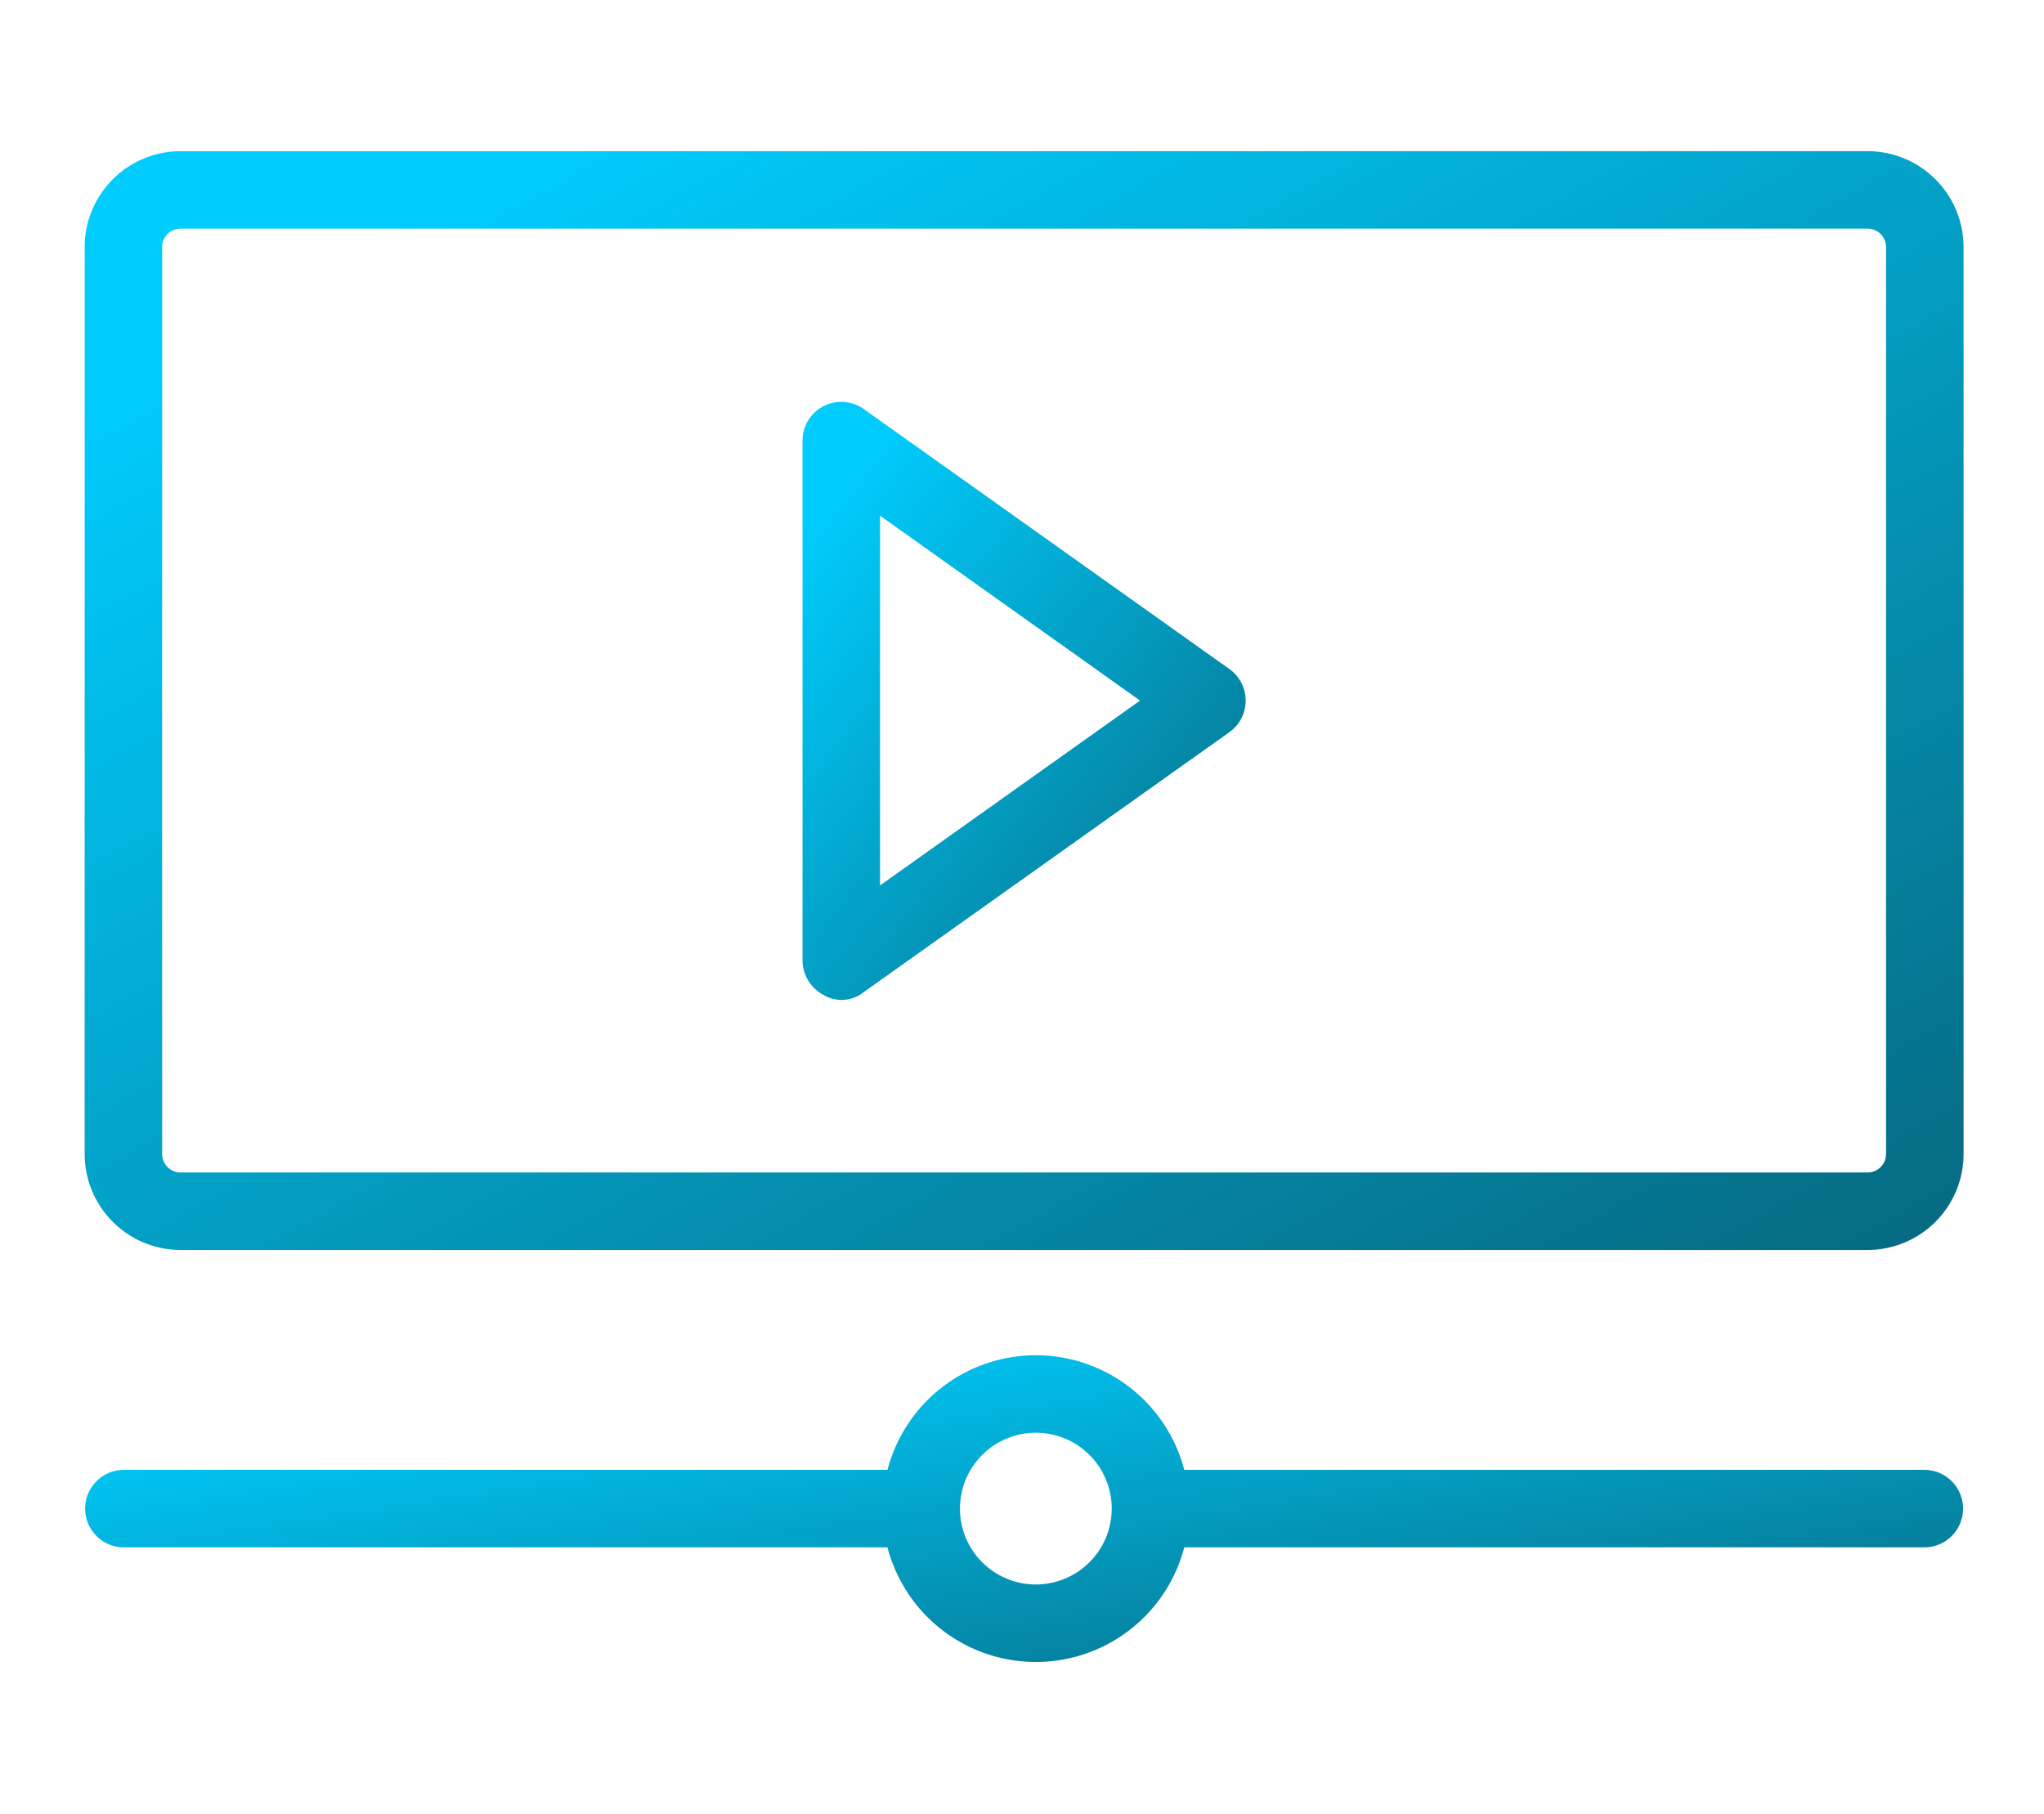
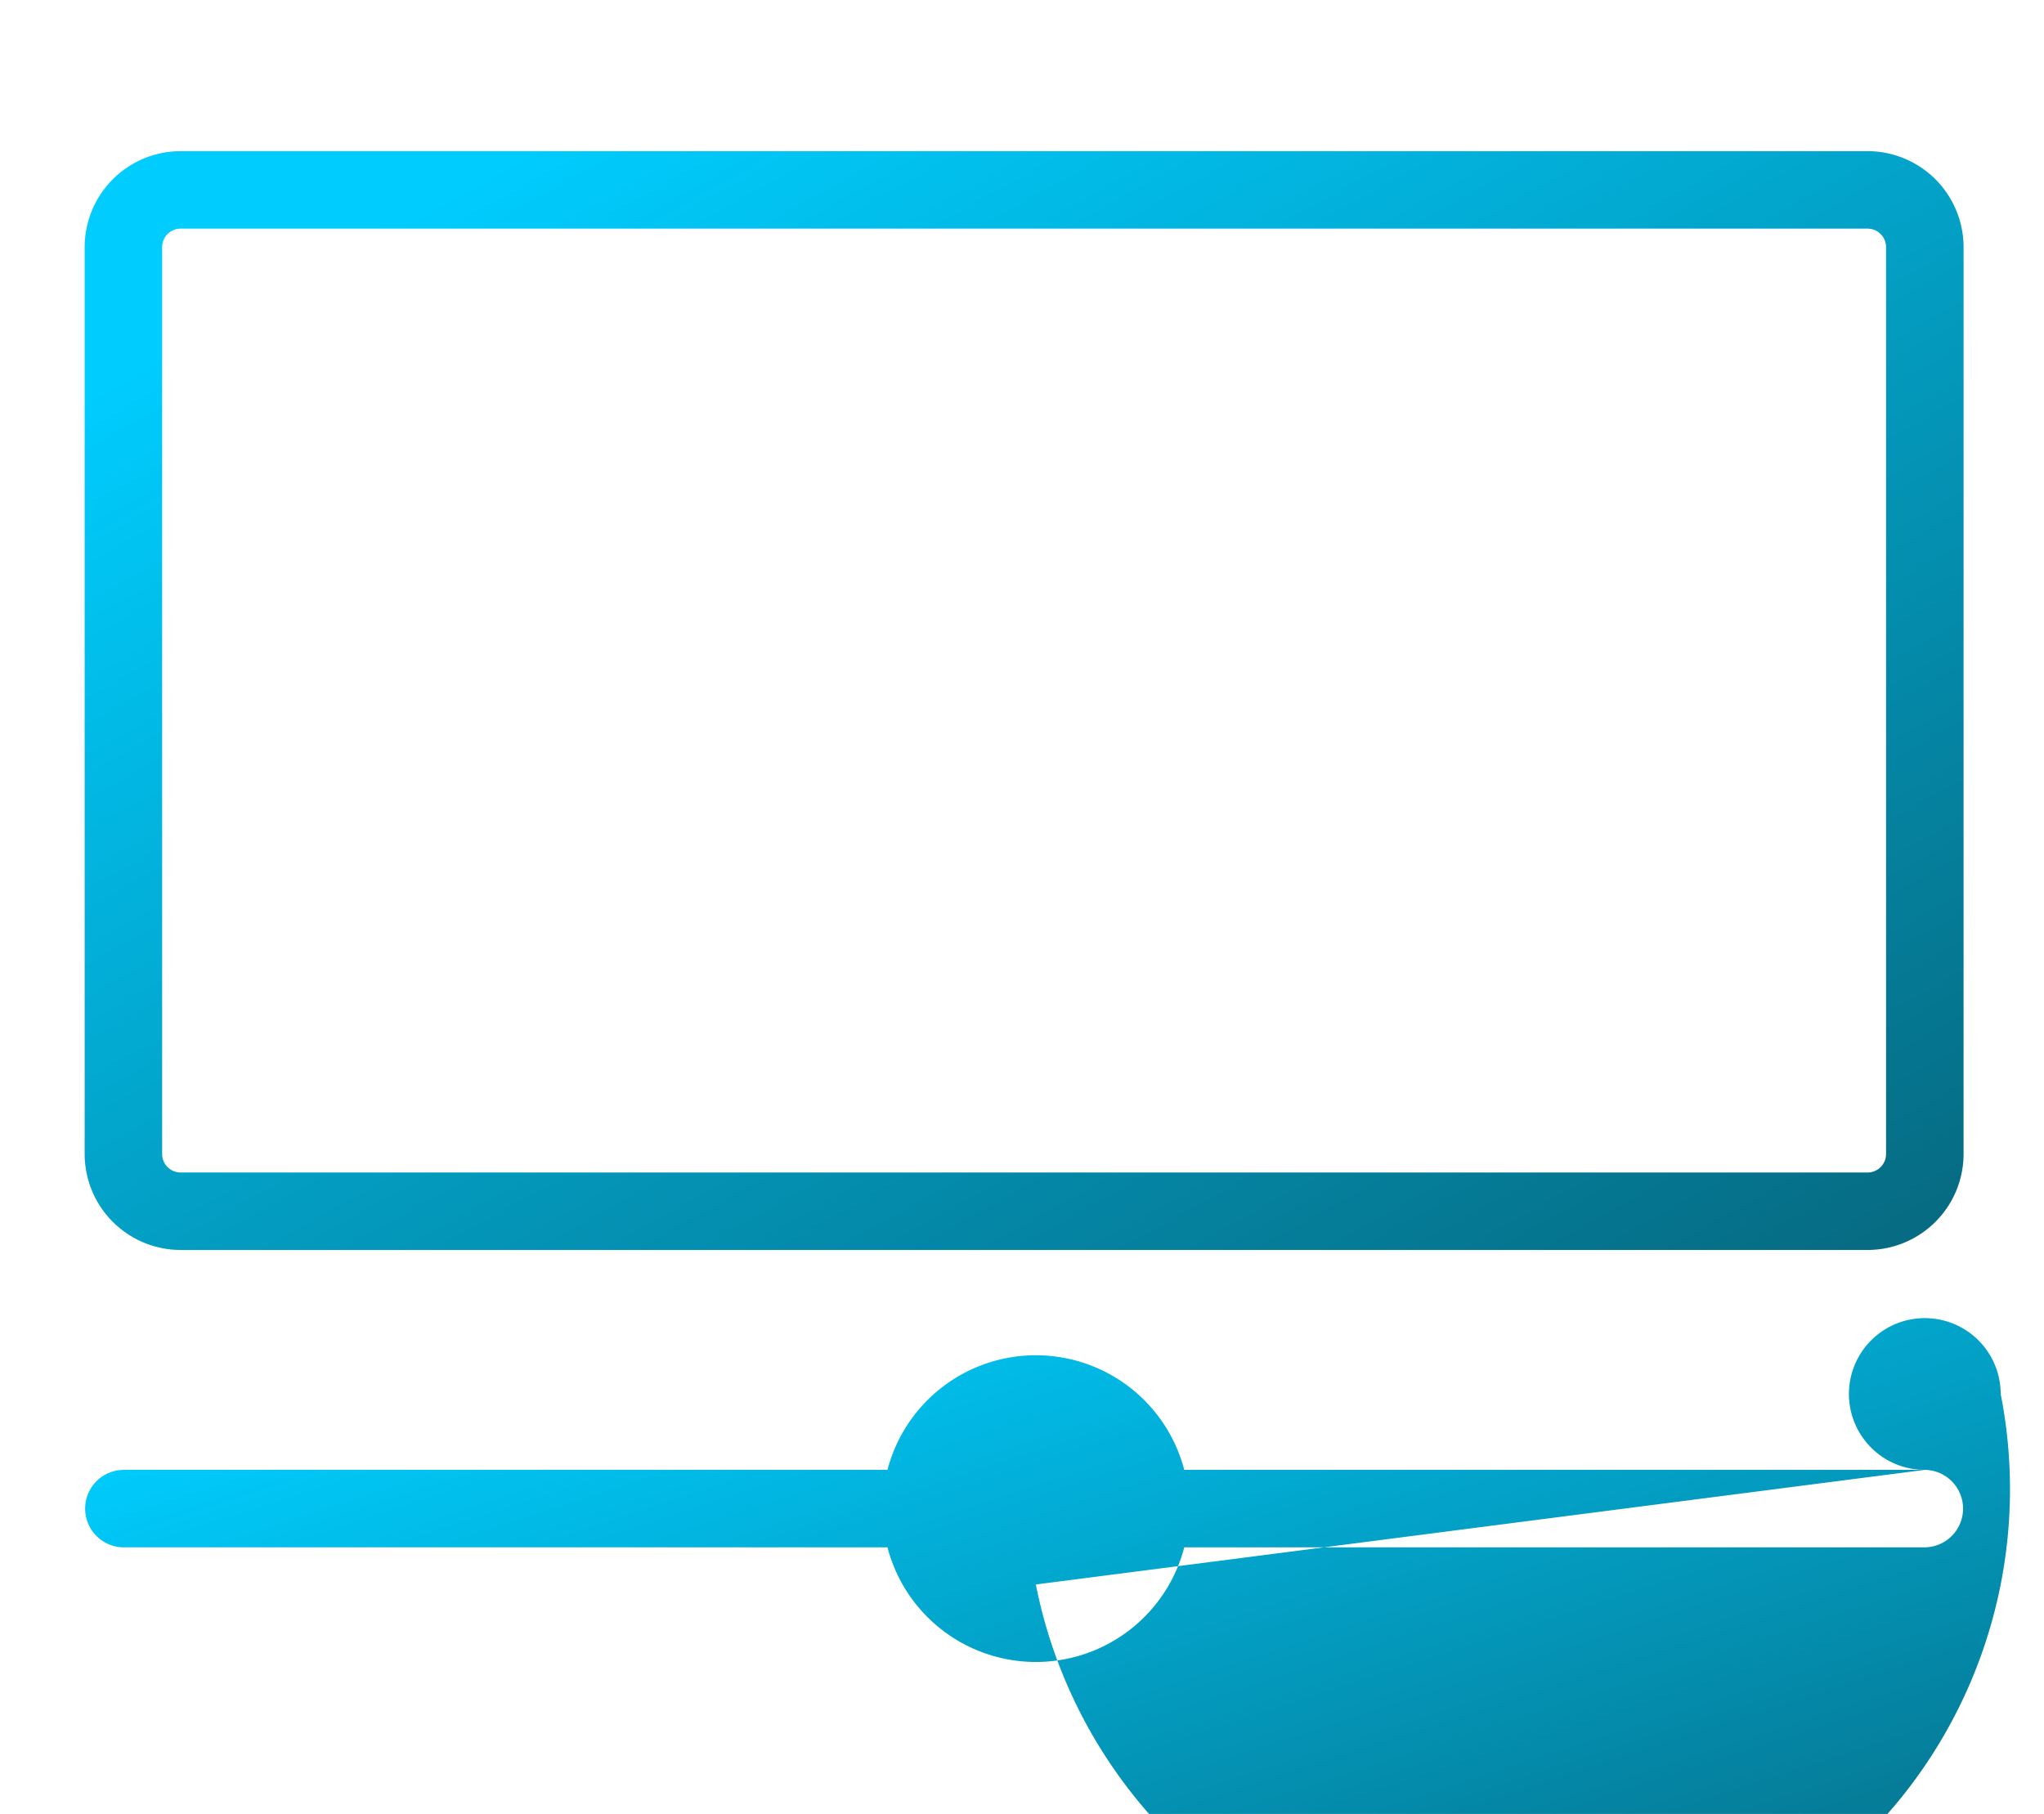
<svg xmlns="http://www.w3.org/2000/svg" width="338" height="300" viewBox="0 0 338 300">
  <defs>
    <style>.a{clip-path:url(#e);}.b{fill:url(#a);}</style>
    <linearGradient id="a" x1="0.127" y1="0.082" x2="1.548" y2="1.591" gradientUnits="objectBoundingBox">
      <stop offset="0" stop-color="#00cdfe" />
      <stop offset="1" stop-color="#0a2a31" />
    </linearGradient>
    <clipPath id="e">
      <rect width="338" height="300" />
    </clipPath>
  </defs>
  <g id="d" class="a">
    <g transform="translate(14 -22.969)">
      <g transform="translate(0 47.969)">
        <path class="b" d="M294.83,229.695H15.867A15.882,15.882,0,0,1,0,213.832v-150A15.883,15.883,0,0,1,15.867,47.969H294.83A15.884,15.884,0,0,1,310.7,63.832v150A15.883,15.883,0,0,1,294.83,229.695ZM15.867,60.783a3.056,3.056,0,0,0-3.054,3.049v150a3.057,3.057,0,0,0,3.054,3.05H294.83a3.055,3.055,0,0,0,3.052-3.05v-150a3.054,3.054,0,0,0-3.052-3.049Z" transform="translate(0 -47.969)" />
      </g>
      <g transform="translate(118.707 89.429)">
-         <path class="b" d="M190.686,211.448a6.52,6.52,0,0,1-3.472-5.693V119.764a6.408,6.408,0,0,1,10.121-5.22l60.464,43a6.407,6.407,0,0,1,0,10.443s-45.35,32.245-60.464,42.995A5.867,5.867,0,0,1,190.686,211.448Zm9.343-79.267v61.157l43-30.578Z" transform="translate(-187.214 -113.357)" />
-       </g>
-       <path class="b" d="M304.289,380.988H181.831a25.361,25.361,0,0,0-49.077,0H6.407a6.407,6.407,0,0,0,0,12.813H132.755a25.36,25.36,0,0,0,49.077,0H304.289a6.407,6.407,0,0,0,0-12.813Zm-147,18.955a12.548,12.548,0,1,1,12.549-12.549A12.563,12.563,0,0,1,157.291,399.943Z" transform="translate(0 -114.925)" />
+         </g>
+       <path class="b" d="M304.289,380.988H181.831a25.361,25.361,0,0,0-49.077,0H6.407a6.407,6.407,0,0,0,0,12.813H132.755a25.36,25.36,0,0,0,49.077,0H304.289a6.407,6.407,0,0,0,0-12.813Za12.548,12.548,0,1,1,12.549-12.549A12.563,12.563,0,0,1,157.291,399.943Z" transform="translate(0 -114.925)" />
    </g>
  </g>
</svg>